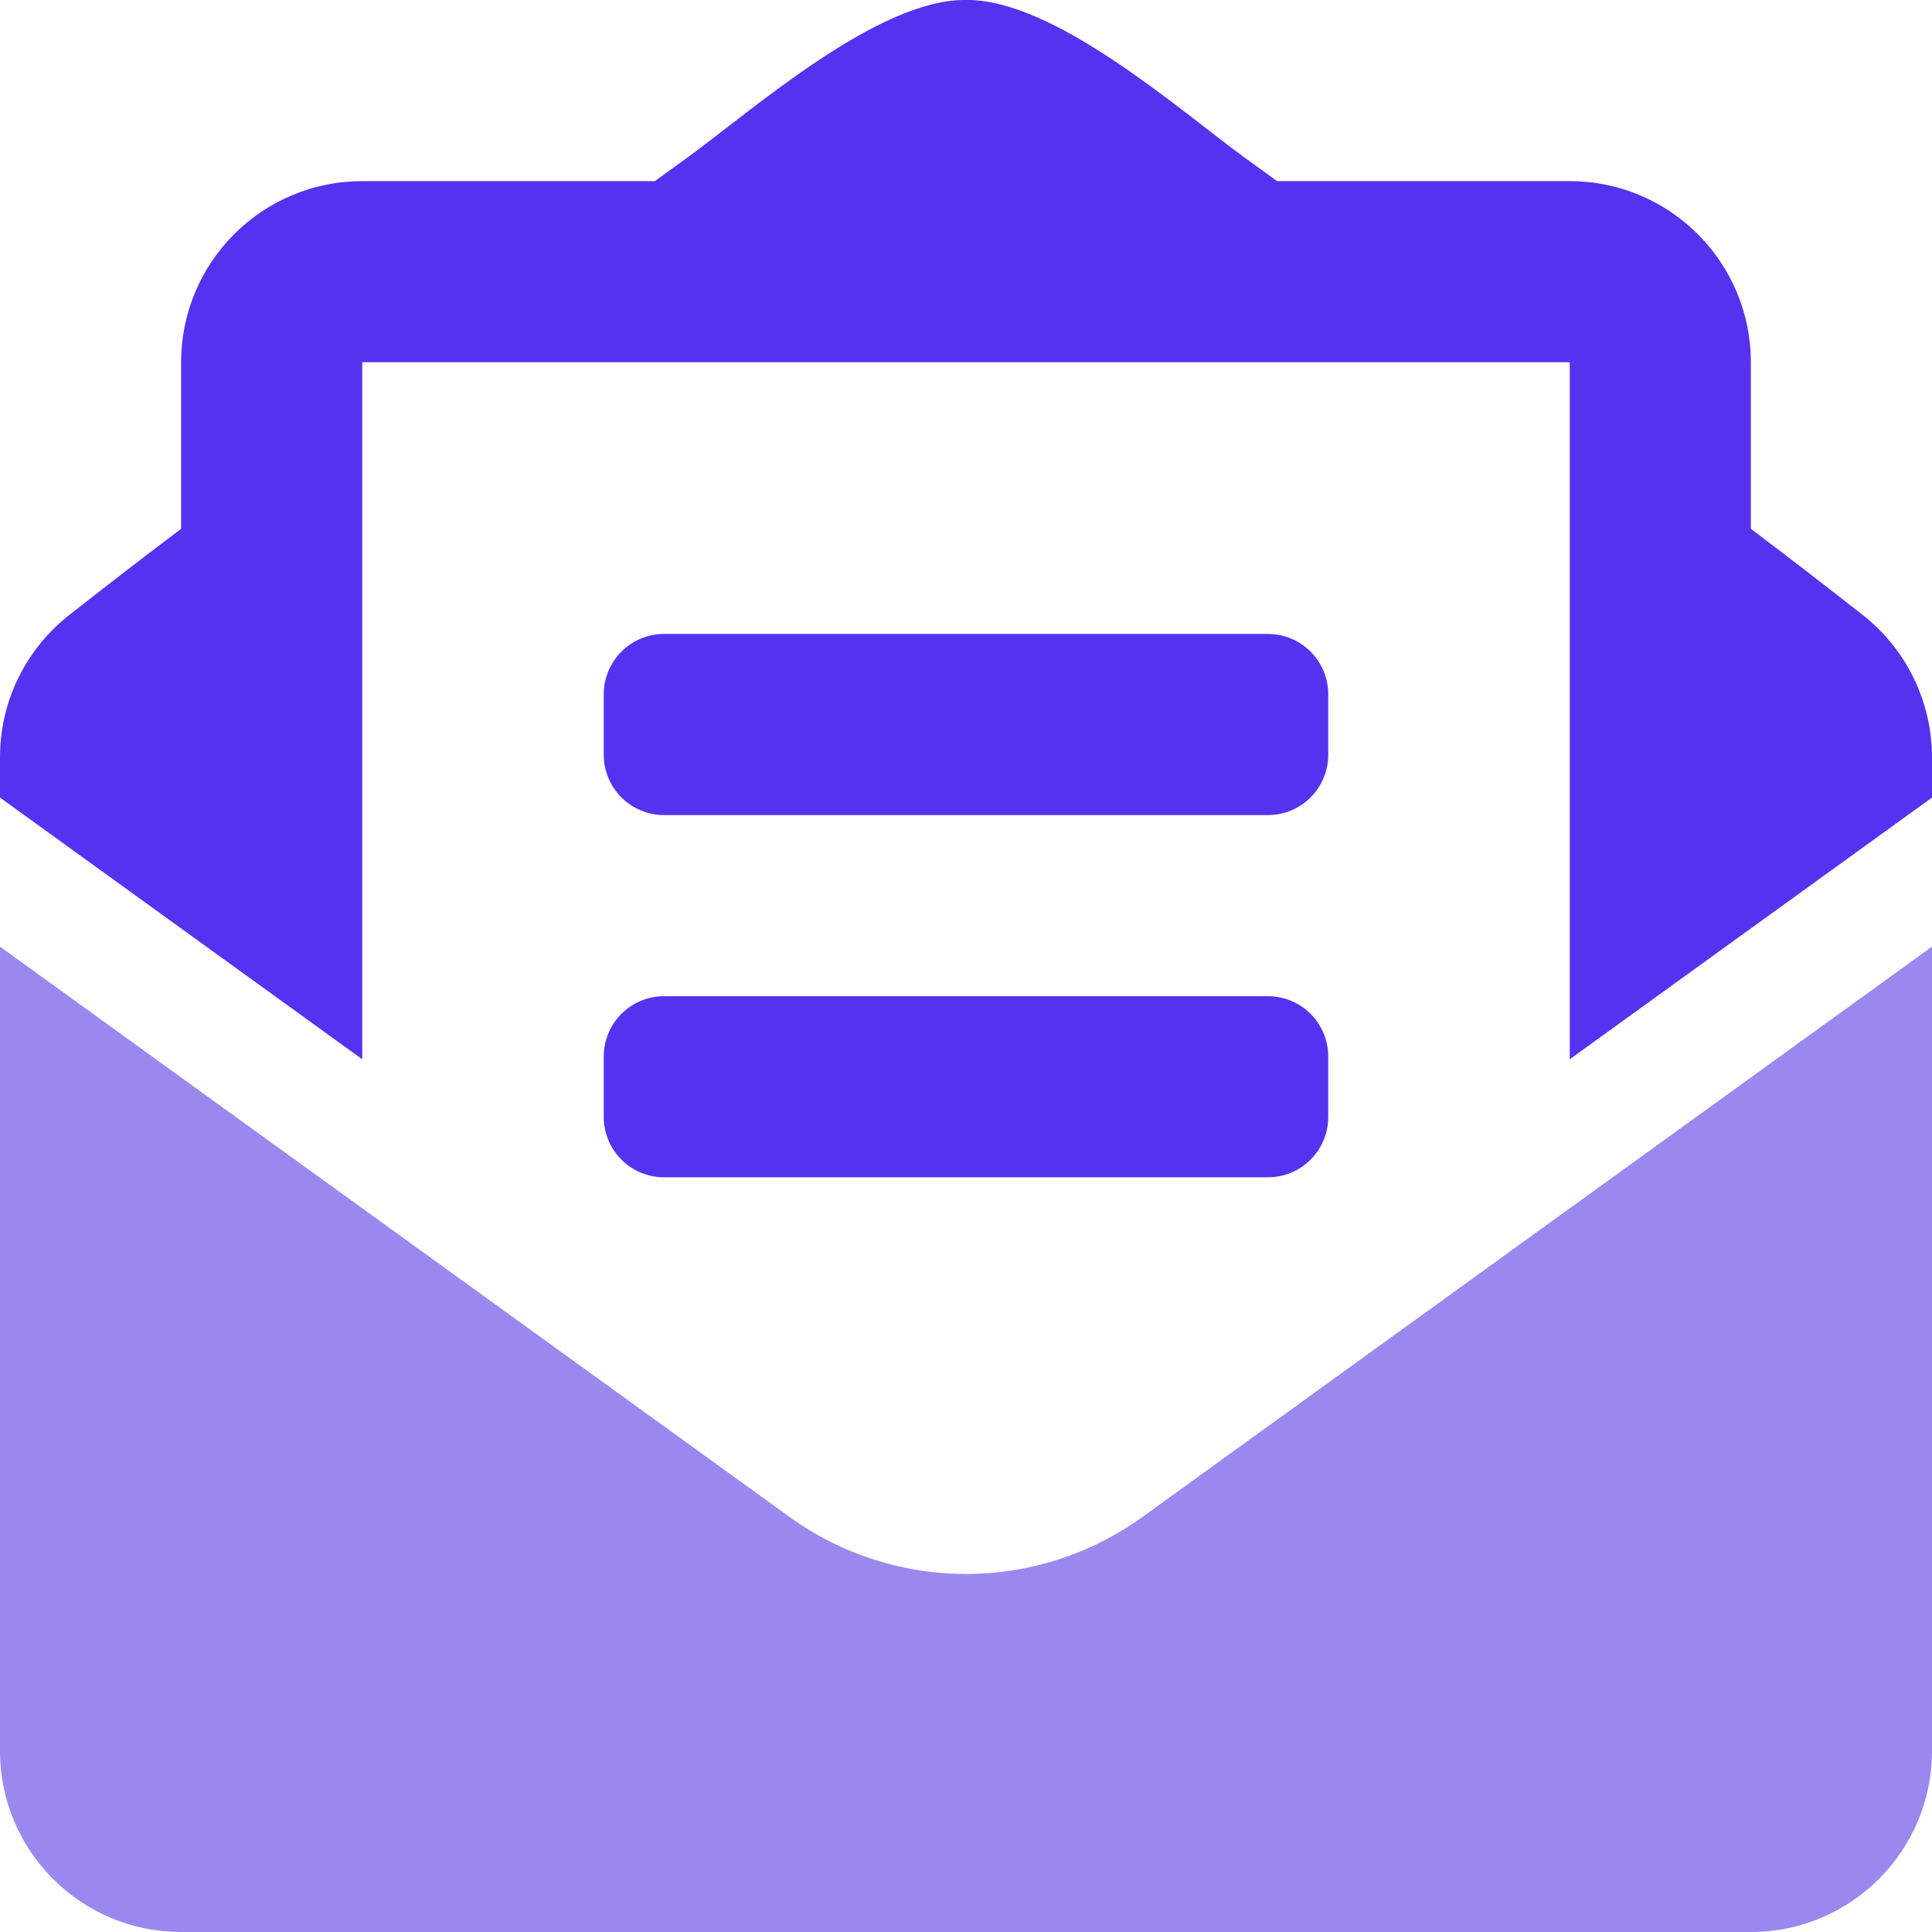
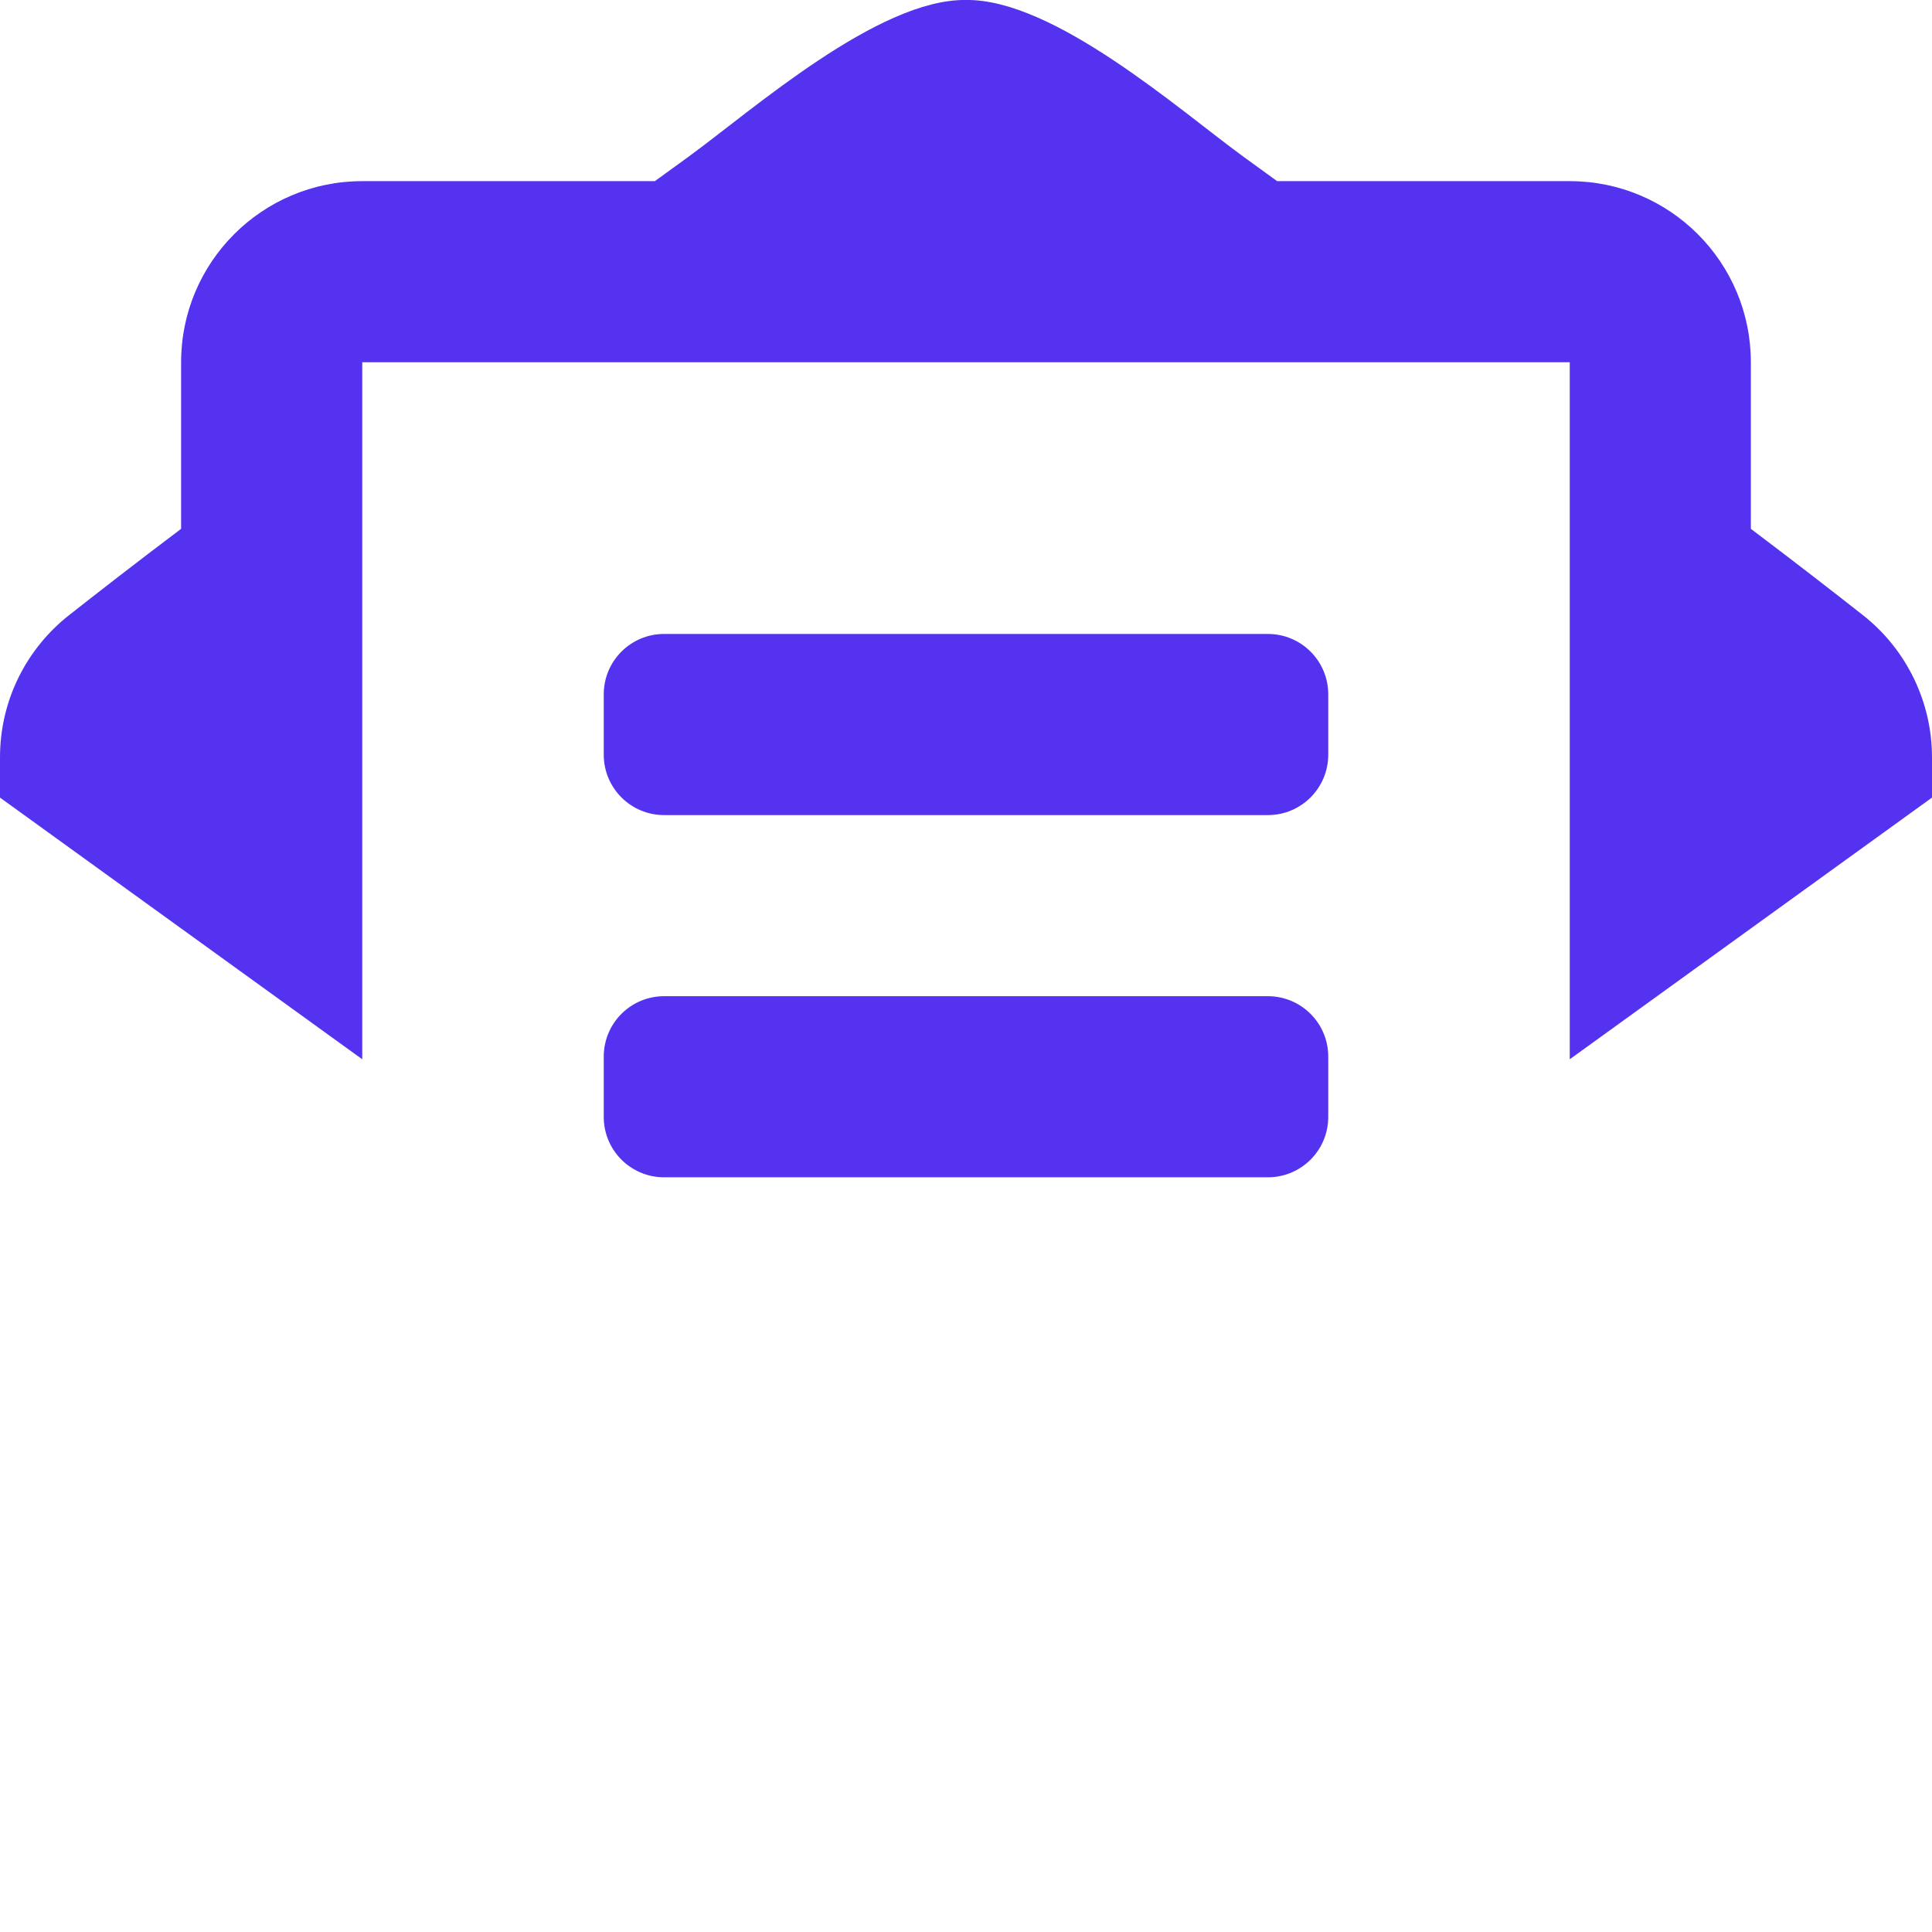
<svg xmlns="http://www.w3.org/2000/svg" width="54px" height="54px" viewBox="0 0 54 54" version="1.1">
  <title>mail</title>
  <g id="Page-1" stroke="none" stroke-width="1" fill="none" fill-rule="evenodd">
    <g id="mail" transform="translate(0, -0)" fill-rule="nonzero">
      <path d="M18.562,22.782 L35.437,22.782 C36.37,22.782 37.125,22.026 37.125,21.094 L37.125,19.407 C37.125,18.474 36.37,17.719 35.437,17.719 L18.562,17.719 C17.63,17.719 16.875,18.474 16.875,19.407 L16.875,21.094 C16.875,22.026 17.63,22.782 18.562,22.782 Z" id="Path" fill="#5532F0" />
      <path d="M16.875,31.219 C16.875,32.151 17.63,32.906 18.562,32.906 L35.437,32.906 C36.37,32.906 37.125,32.151 37.125,31.219 L37.125,29.532 C37.125,28.599 36.37,27.844 35.437,27.844 L18.562,27.844 C17.63,27.844 16.875,28.599 16.875,29.532 L16.875,31.219 Z" id="Path" fill="#5532F0" />
-       <path d="M27,43.994 C25.268,43.994 23.536,43.461 22.058,42.392 L0,26.458 L0,48.938 C0,51.734 2.267,54 5.062,54 L48.937,54 C51.733,54 54,51.734 54,48.938 L54,26.458 L31.942,42.392 C30.464,43.46 28.732,43.994 27,43.994 Z" id="Path" fill="#9B88EE" />
      <path d="M52.06,17.186 C51.127,16.454 50.242,15.766 48.937,14.781 L48.937,10.125 C48.937,7.329 46.671,5.063 43.875,5.063 L35.696,5.063 C35.375,4.831 35.077,4.614 34.742,4.371 C32.969,3.077 29.447,-0.037 27,0 C24.553,-0.037 21.031,3.077 19.257,4.371 C18.923,4.614 18.625,4.831 18.304,5.063 L10.125,5.063 C7.329,5.063 5.062,7.329 5.062,10.125 L5.062,14.781 C3.758,15.765 2.873,16.454 1.94,17.186 C0.757,18.113 0,19.552 0,21.17 L0,22.293 L10.125,29.607 L10.125,10.125 L43.875,10.125 L43.875,29.607 L54,22.293 L54,21.17 C54,19.615 53.285,18.146 52.06,17.186 Z" id="Path" fill="#5532F0" />
    </g>
  </g>
</svg>